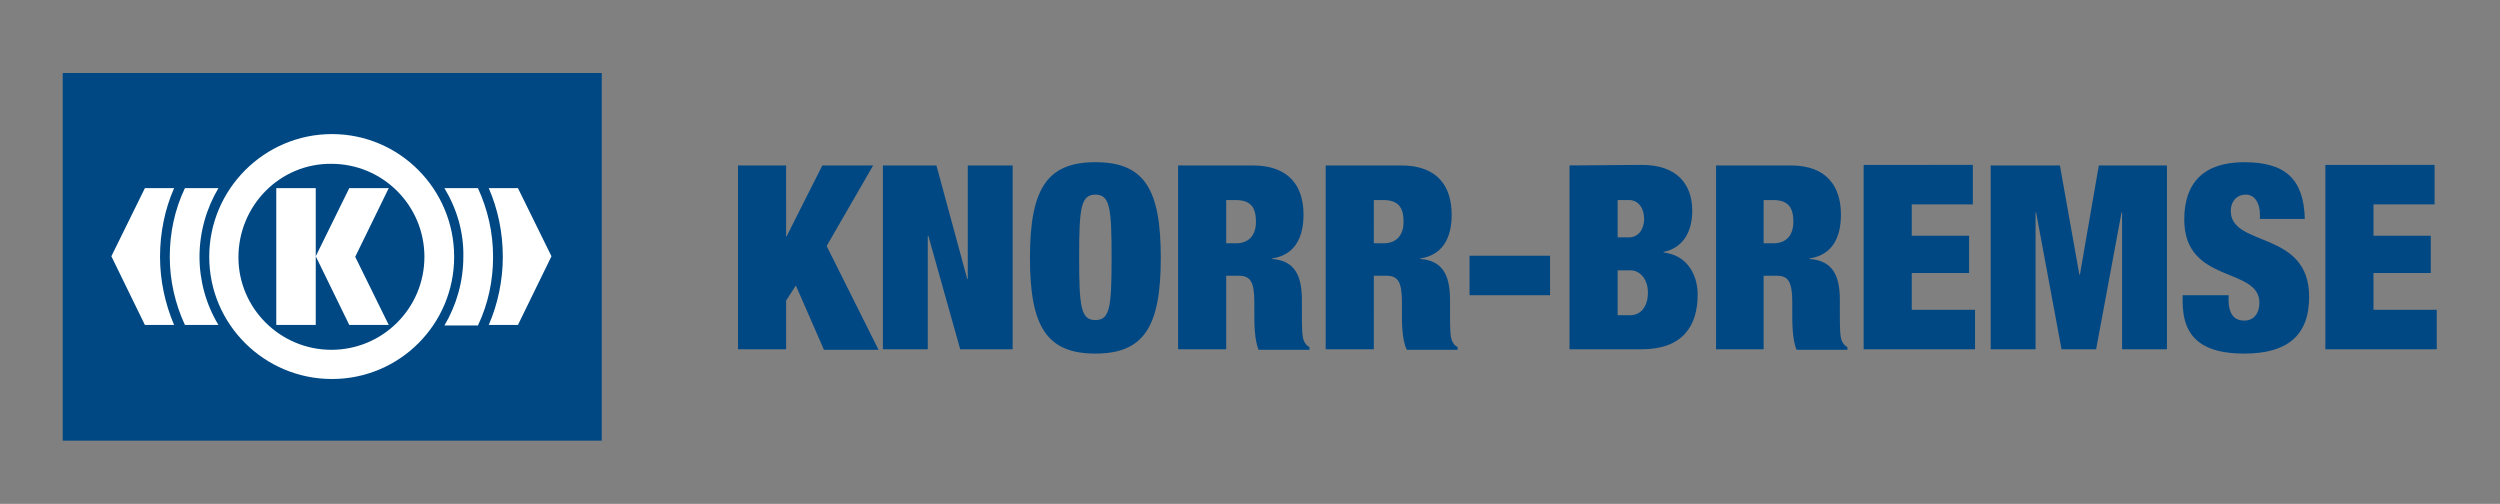
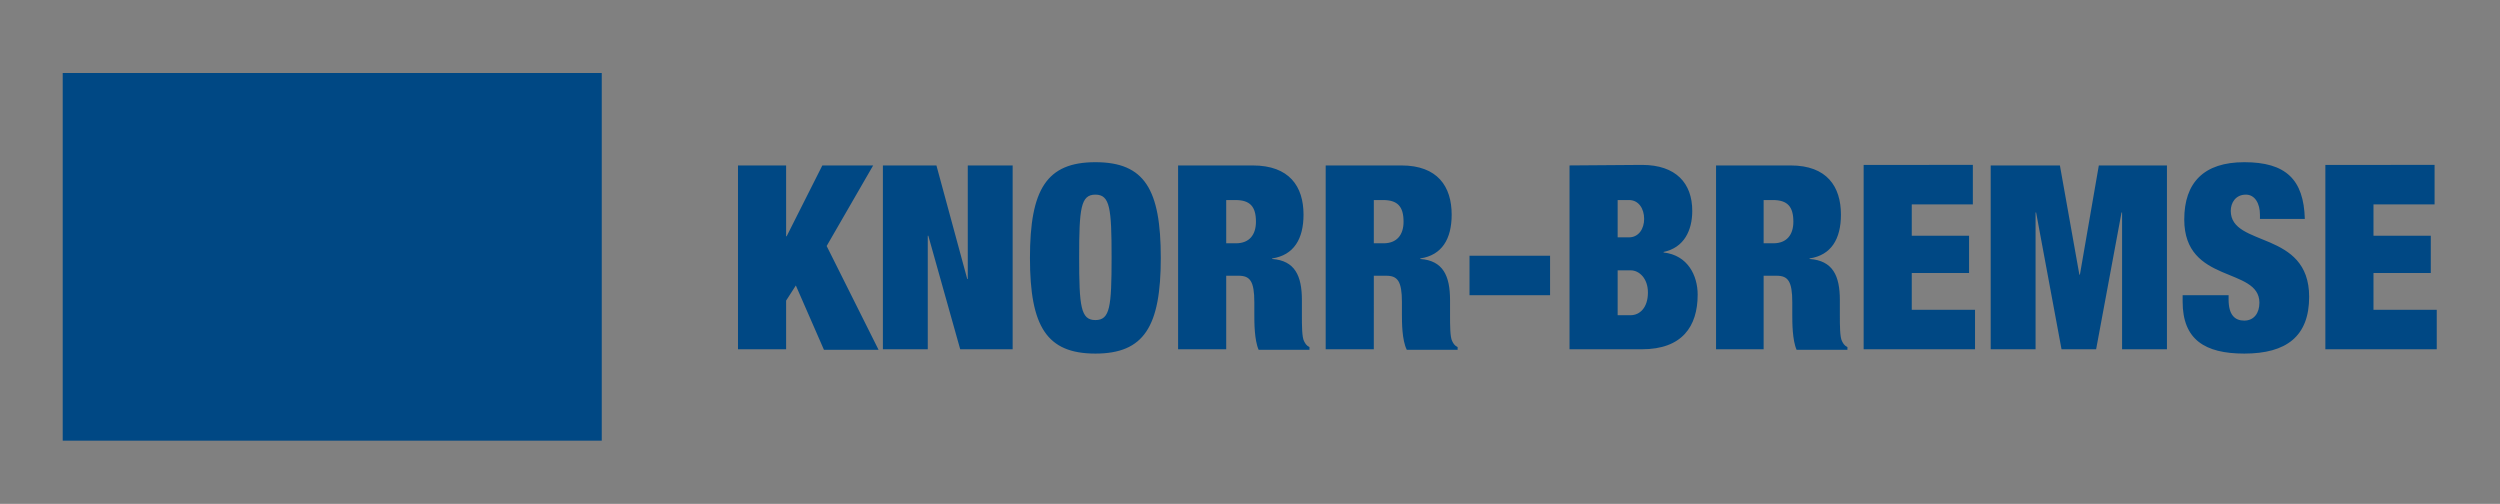
<svg xmlns="http://www.w3.org/2000/svg" xmlns:ns1="http://www.serif.com/" version="1.1" id="Layer_1" x="0px" y="0px" viewBox="0 0 462.4 93.2" style="enable-background:new 0 0 462.4 93.2;" xml:space="preserve">
  <rect x="0" y="0" width="462.4" height="93.2" fill="#808080" stroke="none" />
  <style type="text/css">
	.st0{display:none;}
	.st1{display:inline;}
	.st2{fill:none;}
	.st3{fill:#666666;}
	.st4{fill-rule:evenodd;clip-rule:evenodd;fill:#666666;}
	.st5{fill:#004884;}
	.st6{fill:#FFFFFF;}
</style>
  <g transform="matrix(1,0,0,1,0,-1562.36)" class="st0">
    <g id="Plan-de-travail6" transform="matrix(1,0,0,1,1373.05,32.373)" ns1:id="Plan de travail6" class="st1">
      <rect x="-1439.5" y="1388.8" class="st2" width="595" height="365.5" />
      <g transform="matrix(1,0,0,1,-1917.14,3736.71)">
        <g transform="matrix(0.461,0,0,0.461,373.419,-2308.68)">
          <path class="st3" d="M676.3,192.6c43.2,0.4,85.6,25.8,105.7,65.1c23,44.9,14.2,104.2-23.5,140.5      c-38.1,36.7-101.4,44.2-147.5,14.7c-28.9-18.5-49.2-50-54-84c-5.2-37,8-75.9,34.9-102.2c21.9-21.3,51.9-33.7,82.8-34      C675.3,192.6,675.8,192.6,676.3,192.6z M675.2,256.4c-25,0.2-48.8,19.1-54.2,43.9c-4,18.4,2.1,38.7,15.6,51.9      c15.4,15,39.8,20,60,11.8c17.7-7.2,31-24,34.1-42.8c3.8-23.6-9.5-49-31.3-59.3C691.9,258.1,683.6,256.3,675.2,256.4z" />
        </g>
        <g transform="matrix(0.461,0,0,0.461,741.777,-2308.68)">
-           <path class="st3" d="M158,192.6c45.3,0.4,89.6,28.5,108.5,71c14.9,33.6,13.2,74.1-4.5,106.2c-24,43.6-76.7,69.5-127.4,59.8      c-48.5-9.3-89.2-50.9-95.9-101.5C32,277.8,60.2,224.8,108,203.2C123.7,196.1,141,192.5,158,192.6z M156.9,256.4      c-24.9,0.2-48.4,18.8-54,43.2c-4.3,18.6,1.8,39.2,15.4,52.5c15.4,15,39.8,20.1,60,11.8c17.7-7.2,31.2-24,34.1-43.2      c4.7-31-20.4-63.6-54.1-64.3C157.9,256.4,157.4,256.3,156.9,256.4z" />
-         </g>
+           </g>
        <g transform="matrix(1.82,0,0,1.82,-5174.32,-4360.03)">
-           <path class="st4" d="M3159.9,1129.6v81.6c0,3.8,2.8,7.4,6.5,8.4c2.2,0.6,4.6,0.3,6.6-0.9l8.1,14c-7.7,4.4-17.8,4.3-25.3-0.3      c-7.2-4.4-11.9-12.5-12-21.1l0,0l0-72.5L3159.9,1129.6z" />
-         </g>
+           </g>
        <g transform="matrix(1.82,0,0,1.82,-5174.32,-4360.03)">
          <path class="st4" d="M3333.4,1282.2v-93.7l14.6-8.4c4.7-2.8,10.2-4.3,15.7-4.2c13.3,0.1,26.1,9.8,29.3,23.4      c1.9,8.3,0.2,17.4-4.8,24.3c-5.6,7.8-15,12.7-24.6,12.7l-0.1-16.1c6.2,0,12.1-4.4,13.7-10.6c1.9-7.3-3.1-15.7-10.7-17.4      c-3.5-0.7-7.3-0.1-10.4,1.8l-0.1,0l0,0l-6.5,3.7v75.1L3333.4,1282.2z" />
        </g>
        <g transform="matrix(0.461,0,0,0.461,373.419,-2308.68)">
          <path class="st3" d="M676.3,192.6c43.2,0.4,85.6,25.8,105.7,65.1c23,44.9,14.2,104.2-23.5,140.5      c-38.1,36.7-101.4,44.2-147.5,14.7c-28.9-18.5-49.2-50-54-84c-5.2-37,8-75.9,34.9-102.2c21.9-21.3,51.9-33.7,82.8-34      C675.3,192.6,675.8,192.6,676.3,192.6z M675.2,256.4c-25,0.2-48.8,19.1-54.2,43.9c-4,18.4,2.1,38.7,15.6,51.9      c15.4,15,39.8,20,60,11.8c17.7-7.2,31-24,34.1-42.8c3.8-23.6-9.5-49-31.3-59.3C691.9,258.1,683.6,256.3,675.2,256.4z" />
        </g>
        <g transform="matrix(0.461,0,0,0.461,741.777,-2308.68)">
-           <path class="st3" d="M158,192.6c45.3,0.4,89.6,28.5,108.5,71c14.9,33.6,13.2,74.1-4.5,106.2c-24,43.6-76.7,69.5-127.4,59.8      c-48.5-9.3-89.2-50.9-95.9-101.5C32,277.8,60.2,224.8,108,203.2C123.7,196.1,141,192.5,158,192.6z M156.9,256.4      c-24.9,0.2-48.4,18.8-54,43.2c-4.3,18.6,1.8,39.2,15.4,52.5c15.4,15,39.8,20.1,60,11.8c17.7-7.2,31.2-24,34.1-43.2      c4.7-31-20.4-63.6-54.1-64.3C157.9,256.4,157.4,256.3,156.9,256.4z" />
-         </g>
+           </g>
        <g transform="matrix(1.82,0,0,1.82,-5174.32,-4360.03)">
-           <path class="st4" d="M3159.9,1129.6v81.6c0,3.8,2.8,7.4,6.5,8.4c2.2,0.6,4.6,0.3,6.6-0.9l8.1,14c-7.7,4.4-17.8,4.3-25.3-0.3      c-7.2-4.4-11.9-12.5-12-21.1l0,0l0-72.5L3159.9,1129.6z" />
+           <path class="st4" d="M3159.9,1129.6v81.6c0,3.8,2.8,7.4,6.5,8.4c2.2,0.6,4.6,0.3,6.6-0.9l8.1,14c-7.2-4.4-11.9-12.5-12-21.1l0,0l0-72.5L3159.9,1129.6z" />
        </g>
        <g transform="matrix(1.82,0,0,1.82,-5174.32,-4360.03)">
          <path class="st4" d="M3333.4,1282.2v-93.7l14.6-8.4c4.7-2.8,10.2-4.3,15.7-4.2c13.3,0.1,26.1,9.8,29.3,23.4      c1.9,8.3,0.2,17.4-4.8,24.3c-5.6,7.8-15,12.7-24.6,12.7l-0.1-16.1c6.2,0,12.1-4.4,13.7-10.6c1.9-7.3-3.1-15.7-10.7-17.4      c-3.5-0.7-7.3-0.1-10.4,1.8l-0.1,0l0,0l-6.5,3.7v75.1L3333.4,1282.2z" />
        </g>
      </g>
    </g>
  </g>
  <path class="st5" d="M11.6,13.5v68h99.7v-68H11.6z M202.6,30c-9,0-12.1,5-12.1,17.7s3.1,17.7,12.1,17.7c9,0,12.1-5,12.1-17.7  S211.7,30,202.6,30z M415.1,30c-7.5,0-11.1,3.8-11.1,10.6c0,12,13.9,8.7,13.9,15.4c0,1.9-1,3.3-2.8,3.3c-1.7,0-2.9-1-2.9-3.9v-0.8  h-8.5v1.2c0,7,4.1,9.6,11.4,9.6c7.8,0,12-3.2,12-10.5c0-12.4-14.5-9.1-14.5-15.9c0-1.5,0.9-3,2.8-3c1.7,0,2.6,1.7,2.6,3.7v0.8h8.3  C426.1,33.2,422.8,30,415.1,30z M136.5,30.6v34h8.9v-9l1.8-2.8l5.2,11.9h10.1l-9.6-19.2l8.6-14.9h-9.4l-6.6,13.1h-0.1V30.6H136.5z   M163.3,30.6v34h8.3v-21h0.1l5.9,21h9.7v-34H179v21h-0.1l-5.7-21H163.3z M217.9,30.6v34h8.9V51h2.3c2.1,0,2.9,1,2.9,4.9v2.3  c0,1.4,0,4.7,0.8,6.5h9.4v-0.5c-0.6-0.3-0.8-0.7-1-1.1c-0.4-0.7-0.4-3-0.4-4.7v-2.9c0-4.5-1.3-7.3-5.5-7.6v-0.1  c4-0.6,5.8-3.6,5.8-8.1c0-5.2-2.6-9.1-9.4-9.1H217.9z M245.2,30.6v34h8.9V51h2.3c2.1,0,2.9,1,2.9,4.9v2.3c0,1.4,0,4.7,0.9,6.5h9.4  v-0.5c-0.6-0.3-0.8-0.7-1-1.1c-0.4-0.7-0.4-3-0.4-4.7v-2.9c0-4.5-1.3-7.3-5.5-7.6v-0.1c4-0.6,5.8-3.6,5.8-8.1c0-5.2-2.6-9.1-9.3-9.1  H245.2z M290.3,30.6v34h13.4c7.4,0,10.3-4.2,10.3-10.1c0-3.5-1.8-7.3-6.3-7.8v-0.1c3.8-0.8,5.3-4,5.3-7.6c0-5.1-3-8.5-9.3-8.5  L290.3,30.6z M317.4,30.6v34h8.8V51h2.4c2.1,0,2.9,1,2.9,4.9v2.3c0,1.4,0,4.7,0.8,6.5h9.4v-0.5c-0.6-0.3-0.8-0.7-1-1.1  c-0.4-0.7-0.4-3-0.4-4.7v-2.9c0-4.5-1.3-7.3-5.6-7.6v-0.1c4-0.6,5.8-3.6,5.8-8.1c0-5.2-2.6-9.1-9.3-9.1H317.4z M344.7,30.6v34h20.6  v-7.3h-11.7v-6.8h10.6v-6.9h-10.6v-5.8h11.3v-7.3H344.7z M368.2,30.6v34h8.3V39.3h0.1l4.7,25.3h6.4l4.7-25.3h0.1v25.3h8.3v-34h-12.6  l-3.5,20.2h-0.1l-3.6-20.2H368.2z M430.1,30.6v34h20.6v-7.3h-11.7v-6.8h10.6v-6.9h-10.6v-5.8h11.3v-7.3H430.1z M202.6,36  c2.7,0,3,2.5,3,11.6c0,9.2-0.3,11.6-3,11.6s-3-2.5-3-11.6C199.6,38.5,199.9,36,202.6,36z M226.8,37h1.7c2.7,0,3.8,1.2,3.8,4  c0,2.4-1.2,4-3.7,4h-1.8V37z M254.1,37h1.7c2.7,0,3.8,1.2,3.8,4c0,2.4-1.2,4-3.7,4h-1.8V37z M299.2,37h2.1c1.8,0,2.8,1.6,2.8,3.5  c0,1.8-1,3.4-2.8,3.4h-2.1L299.2,37z M326.2,37h1.7c2.7,0,3.8,1.2,3.8,4c0,2.4-1.2,4-3.7,4h-1.8V37z M271.8,47.3v7.3h14.9v-7.3  H271.8z M299.2,50h2.4c1.6,0,3.2,1.5,3.2,4.1c0,2.8-1.5,4.2-3.2,4.2h-2.4V50z" />
-   <path class="st6" d="M61.4,24.8c-12.5,0-22.7,10.2-22.7,22.7c0,12.5,10.2,22.6,22.7,22.6C73.9,70.1,84,60,84,47.5  S73.9,24.8,61.4,24.8L61.4,24.8z M61.3,30.3c9.5,0,17.2,7.7,17.2,17.2c0,9.5-7.7,17.2-17.2,17.2c-9.5,0-17.2-7.7-17.2-17.1  c0,0,0,0,0,0C44.1,38,51.8,30.2,61.3,30.3z M26.8,34.8l-6.2,12.6l6.2,12.7h5.4c-1.7-4-2.6-8.3-2.6-12.6c0-4.5,0.9-8.8,2.6-12.7H26.8  z M34.2,34.8c-1.9,4-2.8,8.3-2.8,12.7c0,4.4,1,8.7,2.8,12.6h6.2c-2.3-3.8-3.5-8.2-3.5-12.6c0-4.6,1.3-9,3.5-12.7H34.2z M51.1,34.8  v25.3h7.3V34.8H51.1z M64.6,34.8l-6.2,12.6l6.2,12.7h7.3l-6.2-12.6l6.2-12.7H64.6z M82.2,34.8c2.3,3.8,3.6,8.2,3.5,12.7  c0,4.6-1.3,9-3.5,12.7h6.2c1.9-4,2.8-8.3,2.8-12.7c0-4.5-1-8.8-2.8-12.7H82.2z M90.4,34.8C92.1,38.7,93,43,93,47.5  c0,4.3-0.9,8.7-2.6,12.6h5.4l6.2-12.7l-6.2-12.6H90.4z" />
</svg>